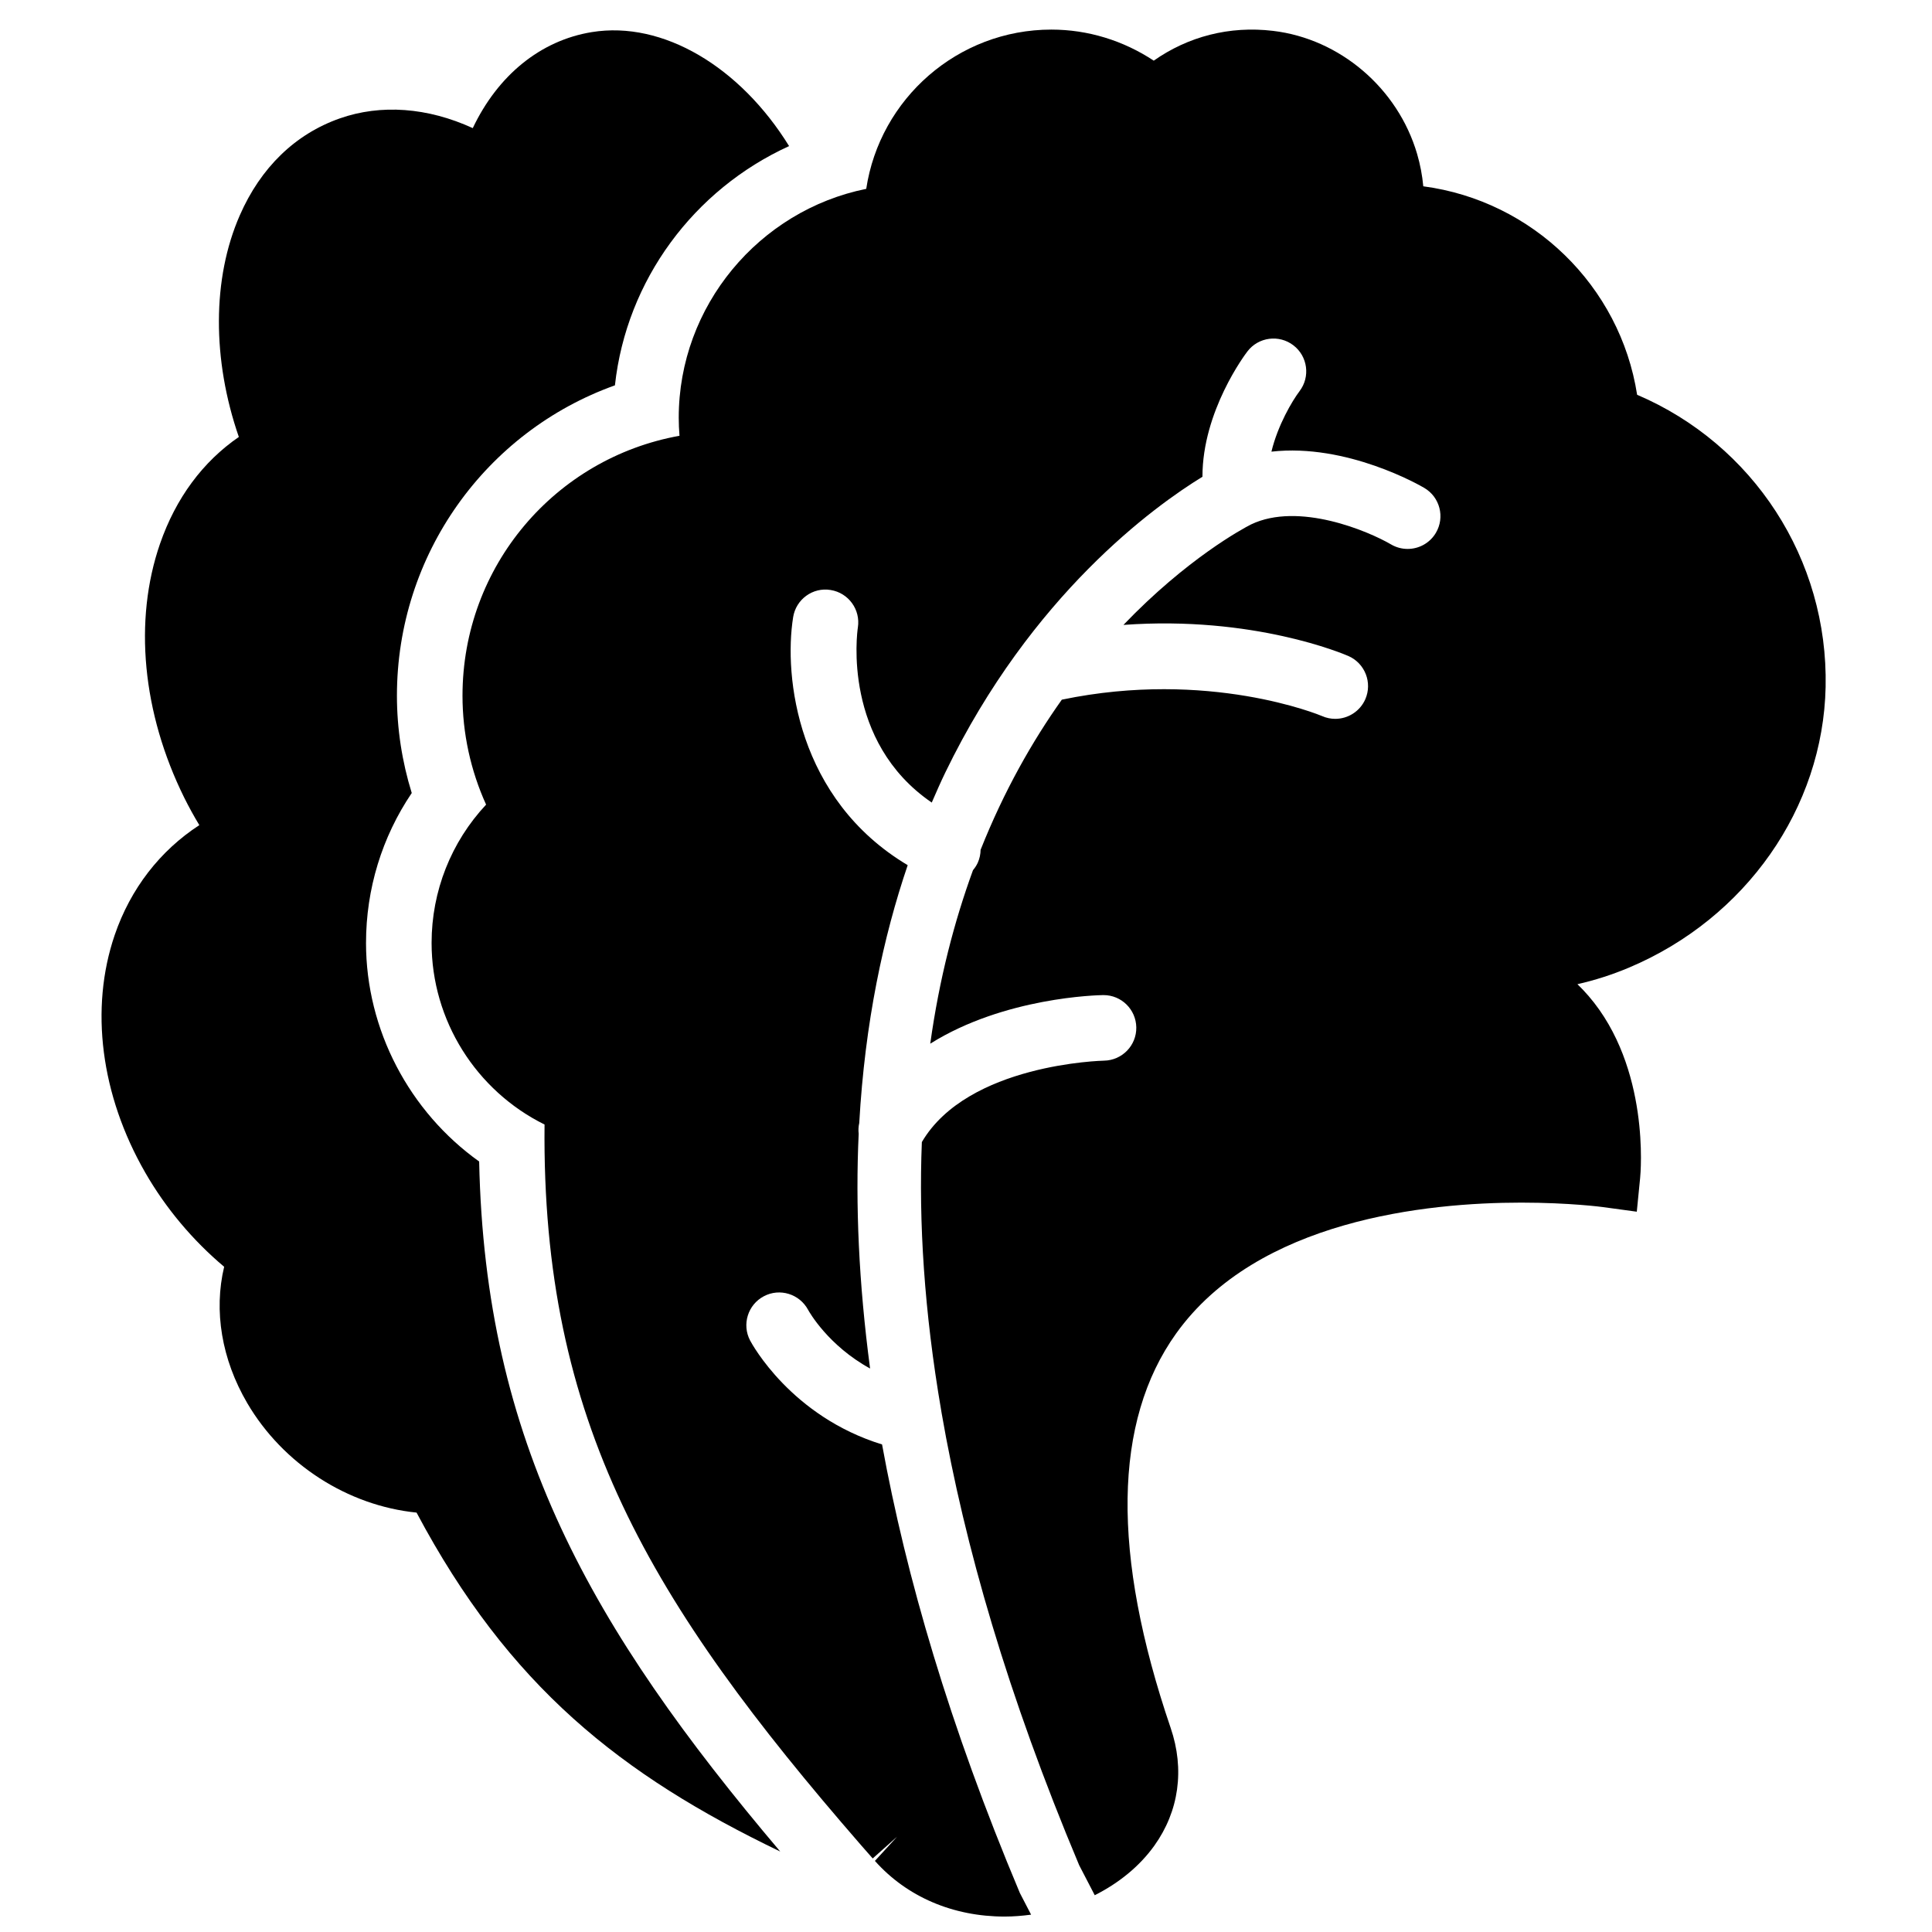
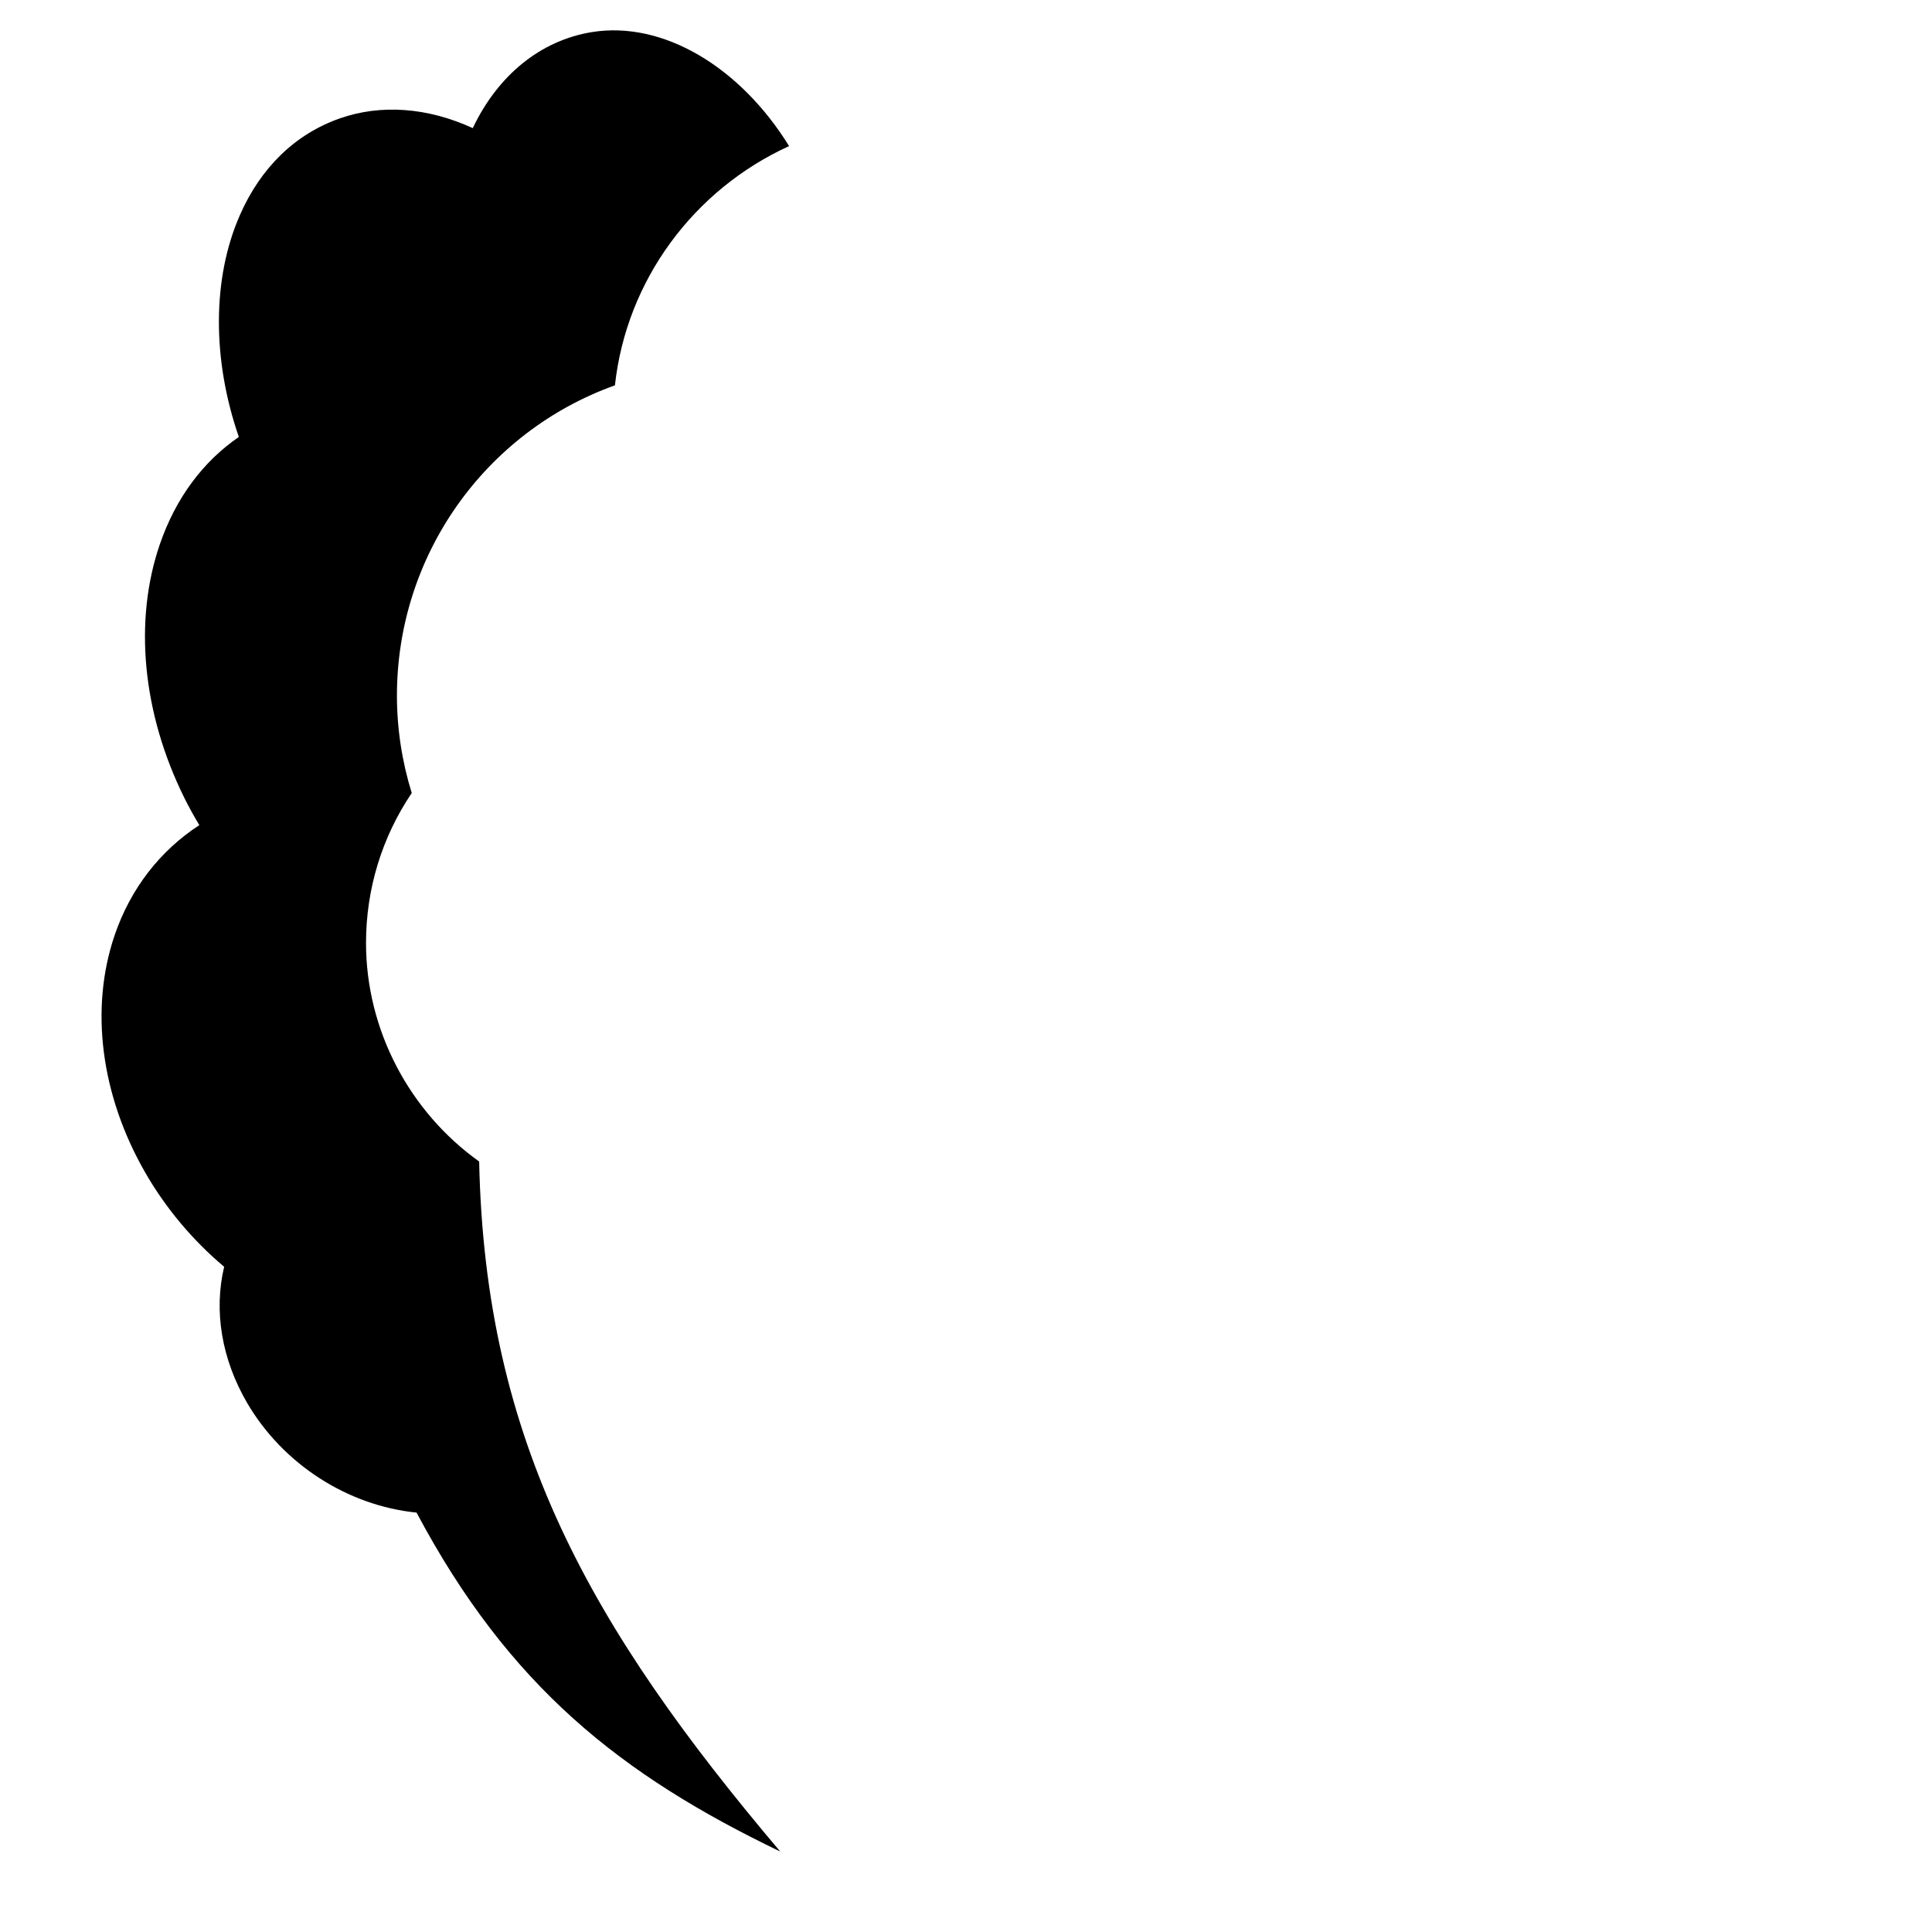
<svg xmlns="http://www.w3.org/2000/svg" width="800px" height="800px" version="1.1" viewBox="144 144 512 512">
  <defs>
    <clipPath id="a">
-       <path d="m258 151h370v500.9h-370z" />
-     </clipPath>
+       </clipPath>
  </defs>
  <path d="m241 393.88c0-14.316 4.246-28.074 12.117-39.723-2.59-8.348-3.926-17.102-3.926-25.781 0-37.422 23.582-70.02 57.773-82.258 3.047-27.902 20.941-51.91 46.156-63.402-12.957-20.969-33.414-33.27-52.273-30.211-13.629 2.215-24.922 11.473-31.559 25.449-11.941-5.488-24.363-6.41-35.258-2.57-11.785 4.144-20.941 13.02-26.473 25.66-7.344 16.73-7.352 38.281-0.262 58.754-9.555 6.566-16.703 16.219-20.891 28.316-7.027 20.316-4.684 44.832 6.426 67.285 1.219 2.449 2.547 4.875 3.996 7.269-10.43 6.785-18.23 16.852-22.426 29.117-6.648 19.477-3.711 42.418 8.078 62.941 5.41 9.418 12.578 17.965 20.926 24.984-2.789 11.672-0.68 24.504 6.113 36.117 9.496 16.199 26.598 27.188 44.875 29.027 24.477 46.012 54.07 69.484 96.375 89.82-50.27-59.418-78.223-108.64-79.785-182.86-18.5-13.203-29.984-34.91-29.984-57.938" fill-rule="evenodd" />
  <g clip-path="url(#a)">
-     <path d="m627.81 326.02c0.695-33.816-19.172-64.254-49.957-77.402-4.492-28.867-27.762-51.426-56.668-55.246-0.262-2.875-0.809-5.742-1.633-8.574-5.102-17.406-20.449-30.516-38.18-32.617-11.594-1.391-22.559 1.531-31.617 7.894-8.07-5.34-17.477-8.234-27.117-8.234-24.844 0-45.484 18.355-49.078 42.207-28.398 5.734-49.688 31.039-49.688 60.641 0 1.59 0.07 3.188 0.199 4.797-32.922 5.922-57.504 34.527-57.504 68.898 0 9.93 2.144 19.789 6.254 28.848-9.25 9.895-14.445 22.914-14.445 36.656 0 20.535 11.805 39.16 29.934 48.121-0.797 78.719 27.875 126.52 83.816 190.91l3.152 3.59 6.473-5.777-5.891 6.426c8.469 9.512 20.684 14.75 34.379 14.75 2.363 0 4.699-0.199 7.012-0.504l-2.981-5.75c-18.668-44.395-30.125-83.812-36.516-118.86-24.09-7.418-34.504-26.668-34.965-27.543-2.238-4.25-0.598-9.504 3.641-11.734 4.211-2.234 9.449-0.617 11.719 3.594 0.32 0.602 5.375 9.496 16.434 15.559-3.023-22.734-3.898-43.492-3.023-62.203-0.113-0.949-0.07-1.879 0.148-2.84 1.512-26.738 6.394-49.383 12.84-68.348-29.266-17.449-32.879-49.938-30.359-65.711 0.746-4.734 5.211-8.008 9.938-7.211 4.734 0.758 7.957 5.195 7.219 9.922-0.219 1.398-4.117 30.211 19.578 46.41 1.18-2.727 2.379-5.453 3.606-7.992 22.844-47.148 55.496-70.609 68.133-78.348-0.023-17.402 11.371-32.516 11.918-33.219 2.91-3.82 8.383-4.527 12.172-1.625 3.812 2.91 4.543 8.355 1.633 12.172-1.938 2.57-5.742 8.973-7.445 16.016 20.004-2.266 39.531 9.027 40.516 9.617 4.141 2.441 5.504 7.766 3.074 11.891-1.625 2.754-4.527 4.273-7.488 4.273-1.504 0-3.016-0.383-4.394-1.191-6.055-3.543-24.496-11.344-37.117-5.297-2.199 1.113-16.984 9.078-33.809 26.625 34.461-2.512 58.426 7.723 59.633 8.25 4.387 1.938 6.383 7.055 4.465 11.449-1.434 3.25-4.629 5.195-7.965 5.195-1.156 0-2.336-0.227-3.477-0.73-0.641-0.277-30.035-12.457-68.984-4.352-7.793 10.973-15.297 24.121-21.527 39.793-0.016 1.145-0.25 2.309-0.754 3.43-0.332 0.73-0.773 1.371-1.262 1.965-4.941 13.539-8.93 28.77-11.324 45.977 19.637-12.328 44.41-12.855 45.828-12.875h0.094c4.742 0 8.609 3.805 8.68 8.566 0.07 4.793-3.762 8.73-8.559 8.809-0.363 0.008-36.109 0.832-48.27 21.574-0.852 21.188 0.617 44.84 5.133 71.16 0.047 0.199 0.07 0.398 0.098 0.609 6.082 35.074 17.512 74.789 36.457 119.86l4.133 7.965c6.379-3.215 11.867-7.66 15.785-13.125 6.539-9.141 8.086-20.23 4.332-31.211-15.703-46.082-15.215-81.234 1.445-104.52 21.594-30.184 66.57-34.691 91.449-34.691 12.812 0 21.621 1.172 21.699 1.188l8.938 1.219 0.887-8.965c0.121-1.184 2.684-29.18-13.648-48.184-0.945-1.105-1.945-2.144-2.969-3.144 4.613-1.043 9.172-2.504 13.664-4.394 30.992-13.074 51.438-42.285 52.109-74.41" fill-rule="evenodd" />
-   </g>
+     </g>
</svg>